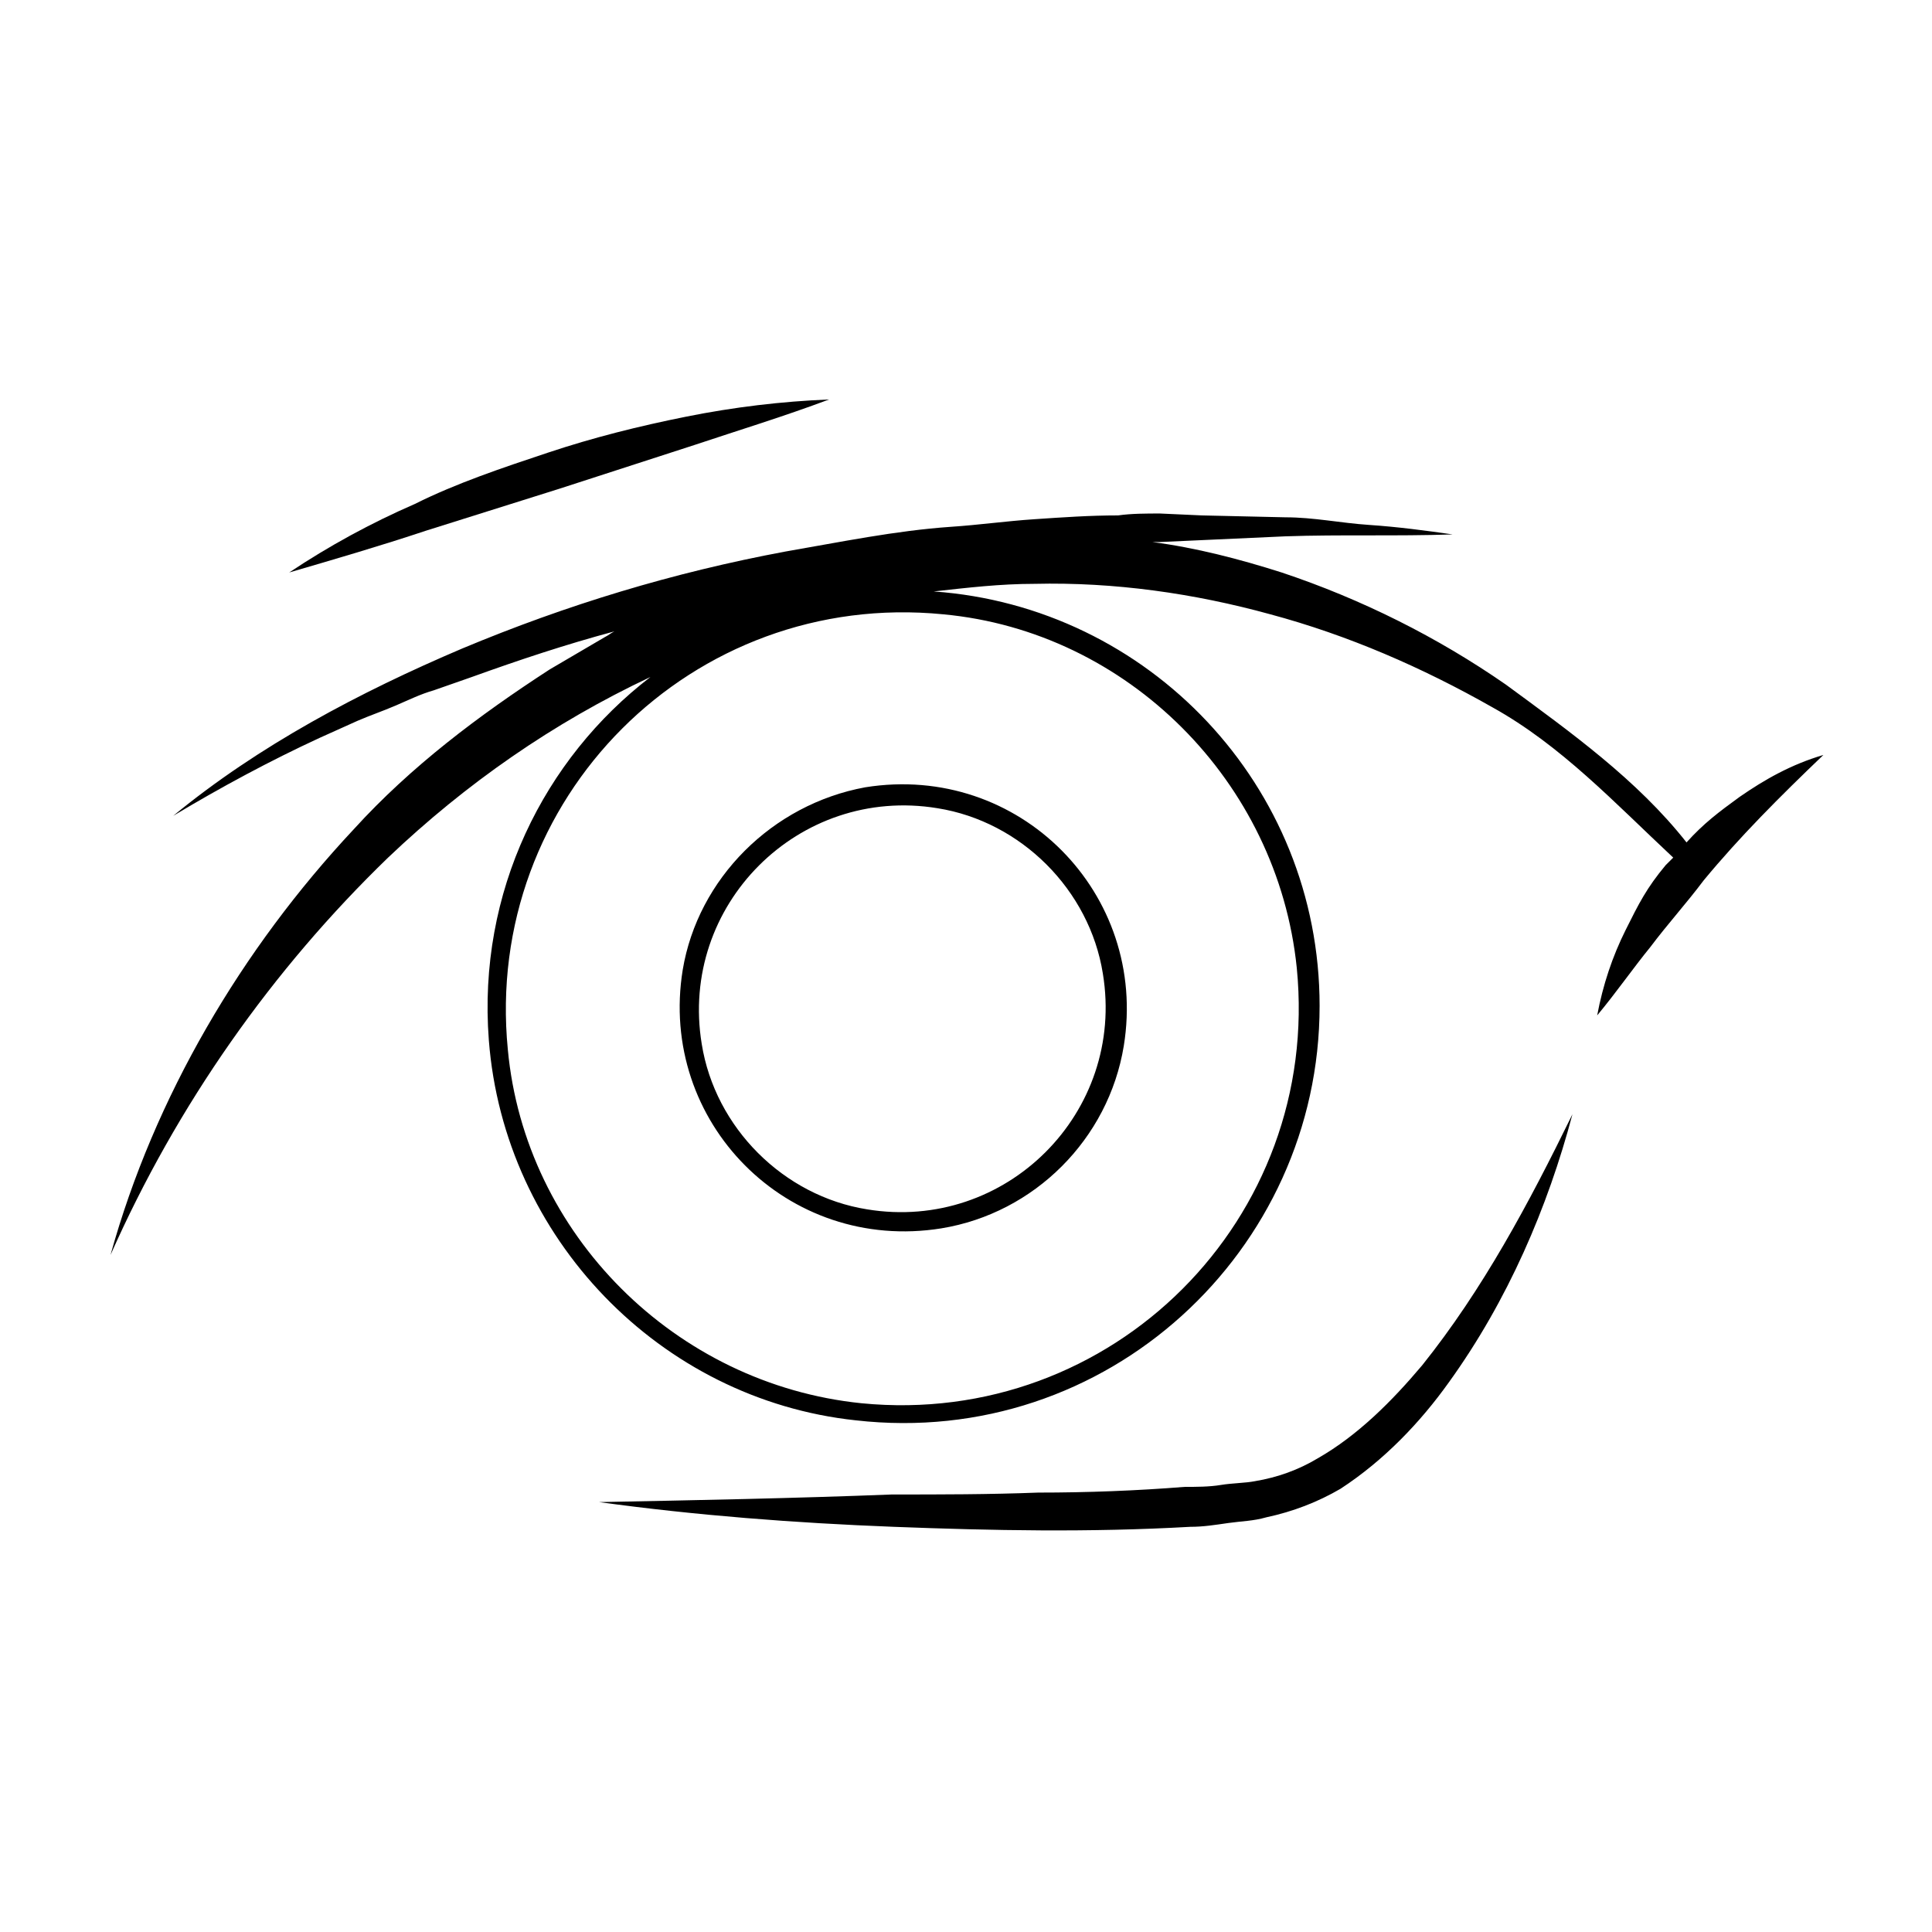
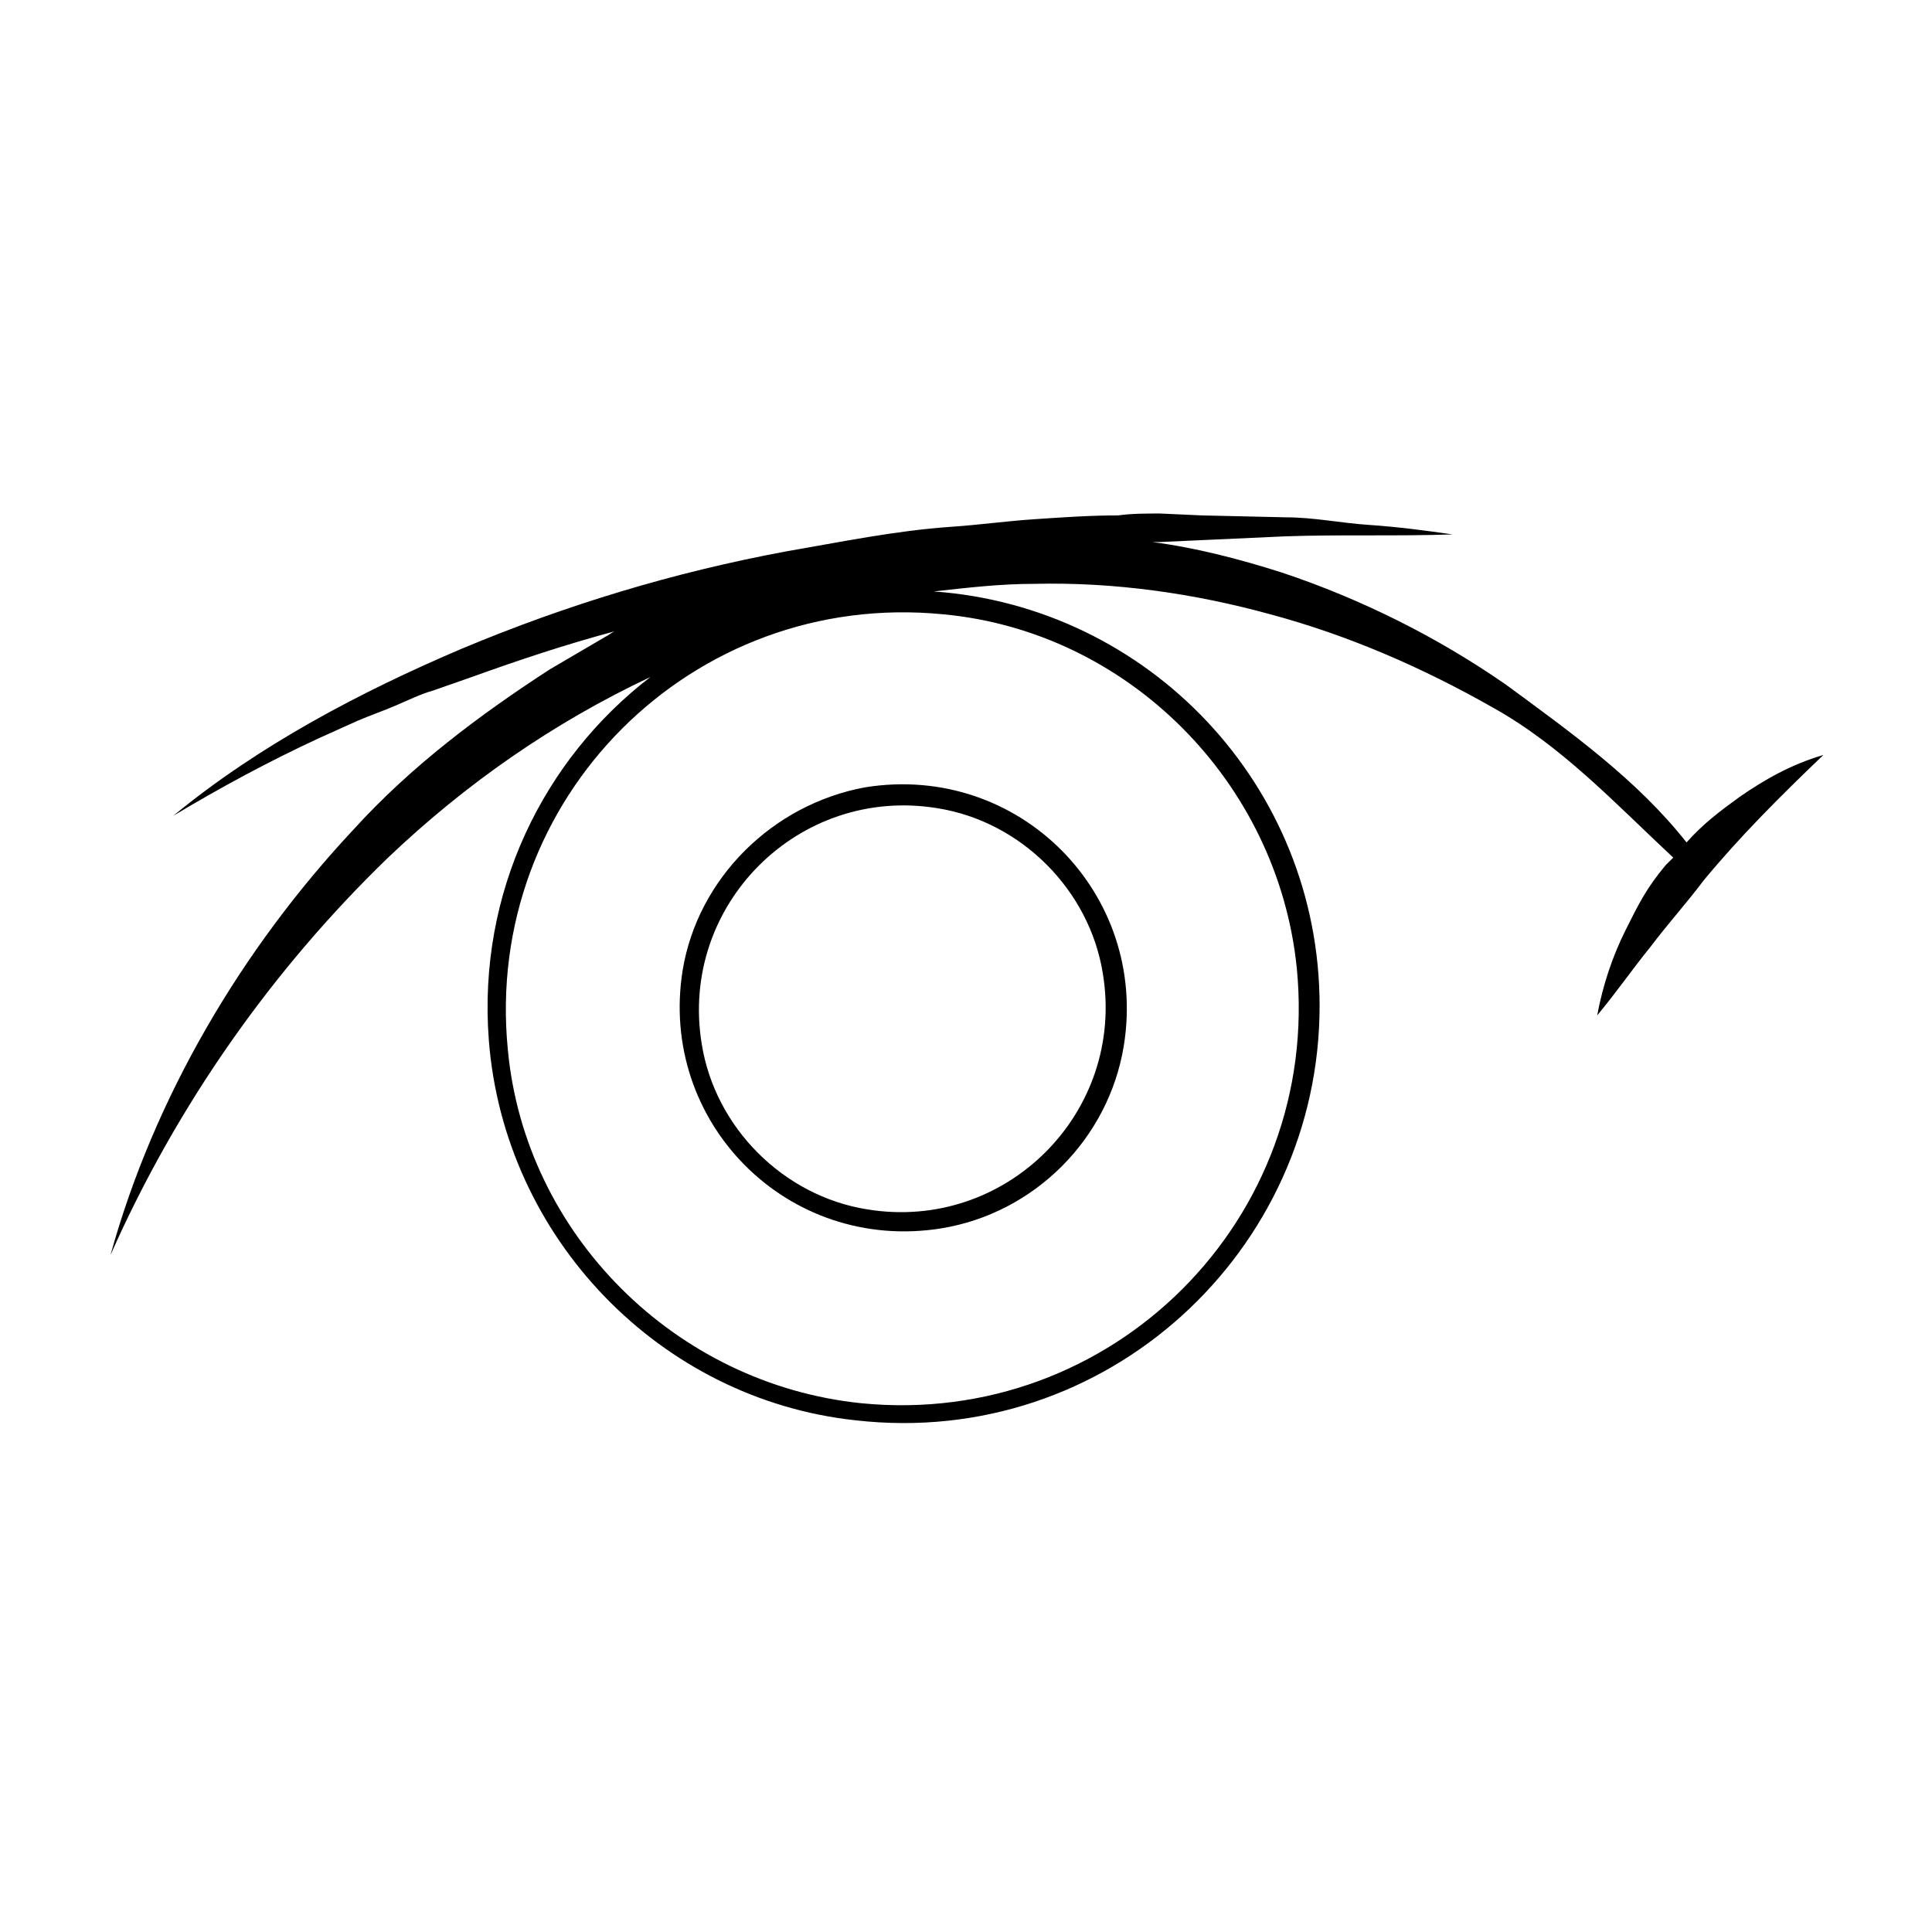
<svg xmlns="http://www.w3.org/2000/svg" fill="#000000" width="800px" height="800px" version="1.1" viewBox="144 144 512 512">
  <g>
    <path d="m605.05 355.16c-5.543 4.031-9.574 7.055-14.105 12.09-13.098-16.625-30.73-29.223-47.863-41.816-18.137-12.594-38.289-22.672-59.449-29.727-11.082-3.527-22.672-6.551-34.258-8.062h2.016l11.082-0.504 22.168-1.008c14.609-0.504 29.223 0 44.336-0.504-7.055-1.008-14.609-2.016-22.168-2.519s-14.609-2.016-22.168-2.016l-22.168-0.504-11.082-0.504c-3.527 0-7.559 0-11.082 0.504-7.559 0-14.609 0.504-22.168 1.008s-14.609 1.512-22.168 2.016c-14.609 1.008-29.223 4.031-43.832 6.551-29.73 5.547-57.941 14.109-85.652 25.699-27.207 11.586-53.906 25.695-76.578 44.336 12.594-7.559 25.695-14.609 38.793-20.656l10.078-4.535c3.527-1.512 6.551-2.519 10.078-4.031 3.527-1.512 6.551-3.023 10.078-4.031l10.078-3.527c12.594-4.535 24.688-8.566 37.785-12.09-1.008 0.504-1.512 1.008-2.519 1.512l-14.609 8.566c-18.641 12.09-36.777 25.695-51.891 42.32-29.734 31.738-52.91 71.035-64.496 112.85 17.633-39.801 42.824-75.57 73.555-105.3 20.656-19.648 43.832-35.77 69.527-47.863-28.215 21.664-45.848 56.93-42.824 96.227 4.031 52.395 45.344 95.219 97.234 100.76 66.504 7.559 122.93-44.84 122.93-109.83 0-58.441-45.344-105.8-102.27-109.83 9.07-1.008 17.633-2.016 26.703-2.016 21.16-0.504 42.32 2.519 62.473 8.062 20.656 5.543 40.305 14.105 58.945 24.688 18.137 10.078 32.242 25.191 47.863 39.801-0.504 0.504-1.512 1.512-2.016 2.016-5.039 6.047-7.055 10.078-10.578 17.129-3.527 7.055-6.047 14.609-7.559 22.672 5.039-6.047 9.574-12.594 14.105-18.137 4.535-6.047 9.574-11.586 14.105-17.633 9.574-11.586 20.152-22.168 31.738-33.25-8.562 2.519-15.617 6.551-22.164 11.086zm-117.39 45.344c6.551 66.504-48.871 121.92-115.37 115.37-49.375-5.039-89.176-44.84-93.707-93.707-6.551-66.504 48.871-121.92 115.37-115.37 48.871 4.531 88.672 44.332 93.707 93.707z" />
-     <path d="m493.2 530.48c-5.039 3.023-10.578 5.039-16.625 6.047-2.519 0.504-6.047 0.504-9.07 1.008-3.023 0.504-6.551 0.504-9.574 0.504-12.594 1.008-25.695 1.512-38.793 1.512-13.098 0.504-25.695 0.504-38.793 0.504-25.691 1.008-51.891 1.512-77.586 2.016 25.695 3.527 51.891 5.543 78.09 6.551 26.199 1.008 51.891 1.512 78.594 0 3.527 0 6.551-0.504 10.078-1.008 3.527-0.504 6.551-0.504 10.078-1.512 7.055-1.512 13.602-4.031 19.648-7.559 11.586-7.559 21.16-17.633 28.719-28.215 15.617-21.664 26.199-46.352 32.746-71.039-11.59 23.684-23.68 46.352-39.801 66.504-8.062 9.574-17.129 18.645-27.711 24.688z" />
    <path d="m324.93 401.01c-6.551 40.305 27.711 75.066 68.52 68.52 24.688-4.031 44.336-23.68 48.367-48.367 6.551-40.305-27.711-75.066-68.52-68.52-24.688 4.535-44.336 24.184-48.367 48.367zm111.34 1.008c6.047 36.777-25.695 68.52-62.473 62.473-22.168-3.527-40.305-21.664-43.832-43.832-6.047-36.777 25.695-68.52 62.473-62.473 22.168 3.527 40.305 21.664 43.832 43.832z" />
-     <path d="m292.18 273.54 35.77-11.586c12.09-4.031 23.68-7.559 35.77-12.09-12.594 0.504-25.191 2.016-37.785 4.535-12.594 2.519-24.688 5.543-36.777 9.574s-24.184 8.062-35.266 13.602c-11.586 5.039-22.672 11.082-33.25 18.137 12.09-3.527 24.184-7.055 36.273-11.082z" />
  </g>
</svg>